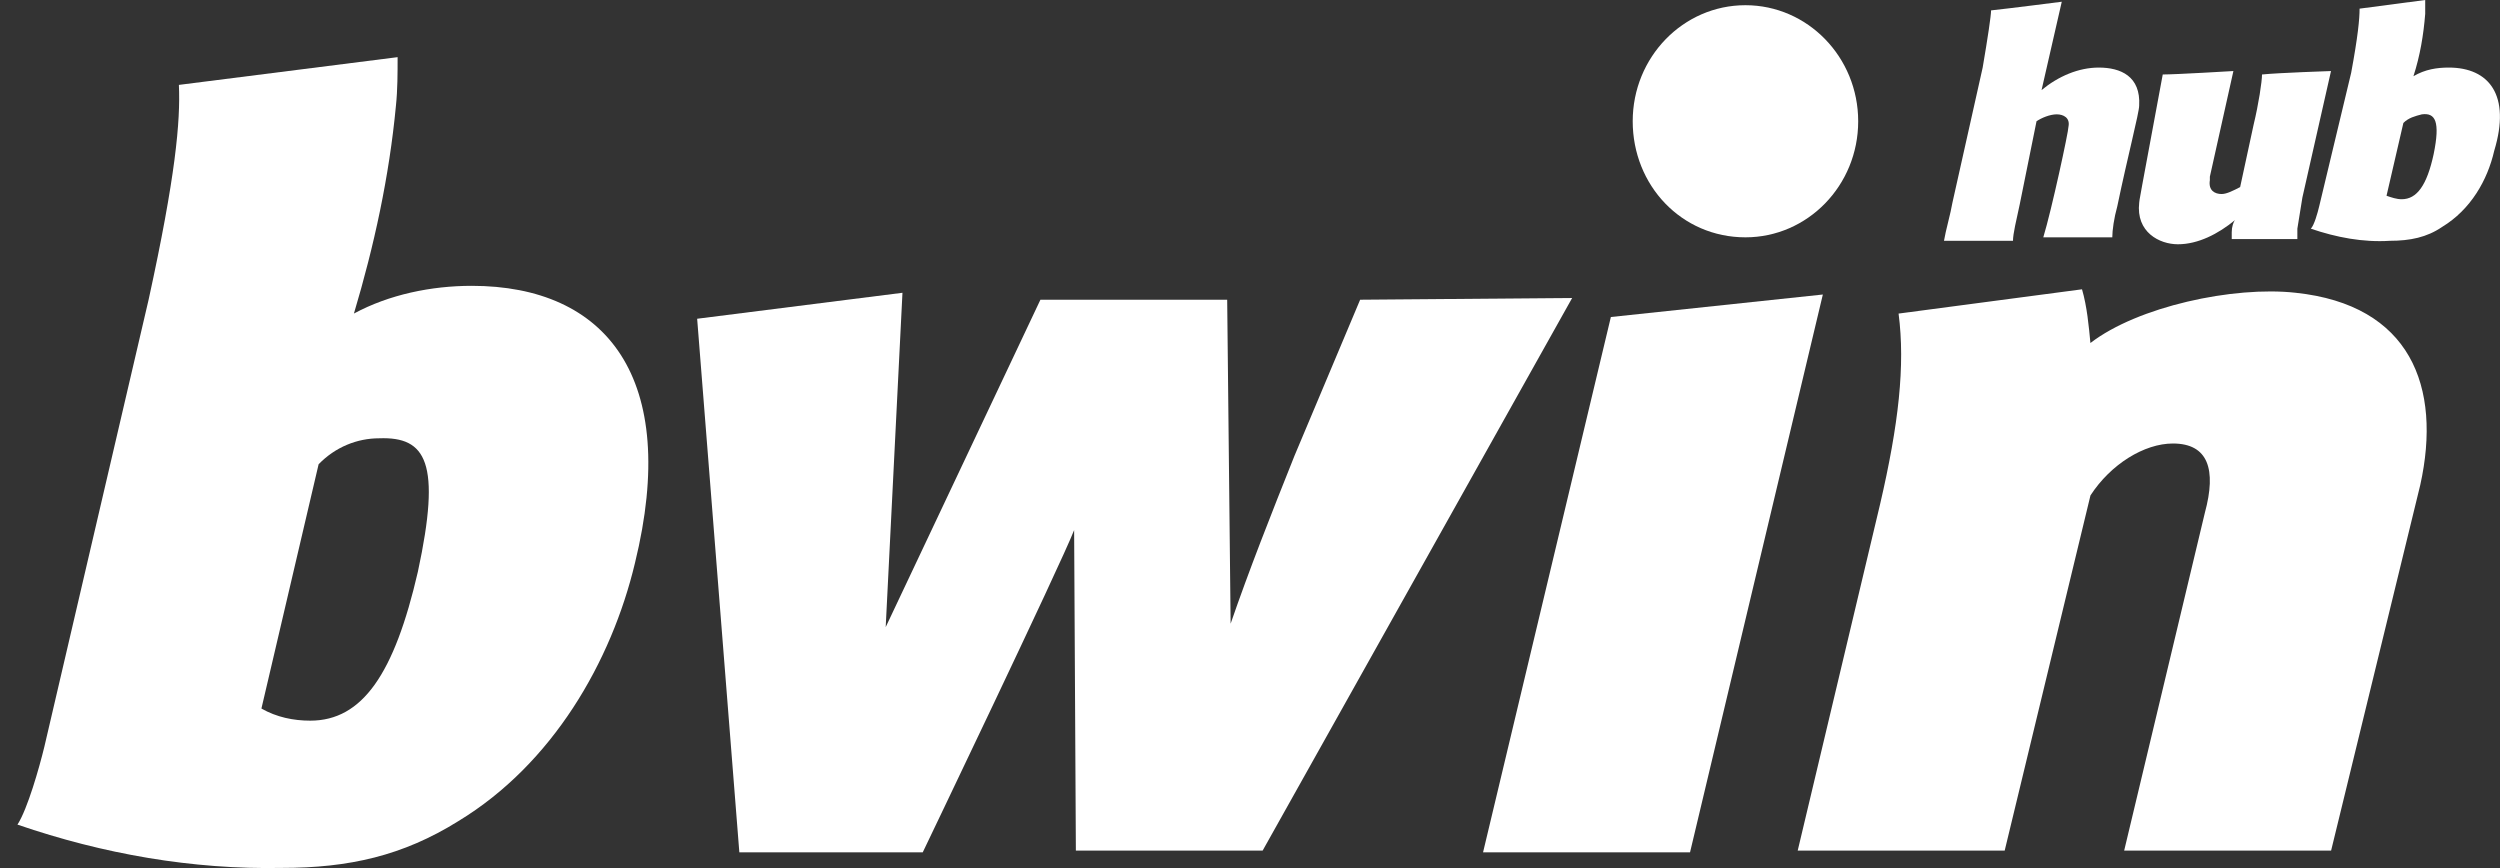
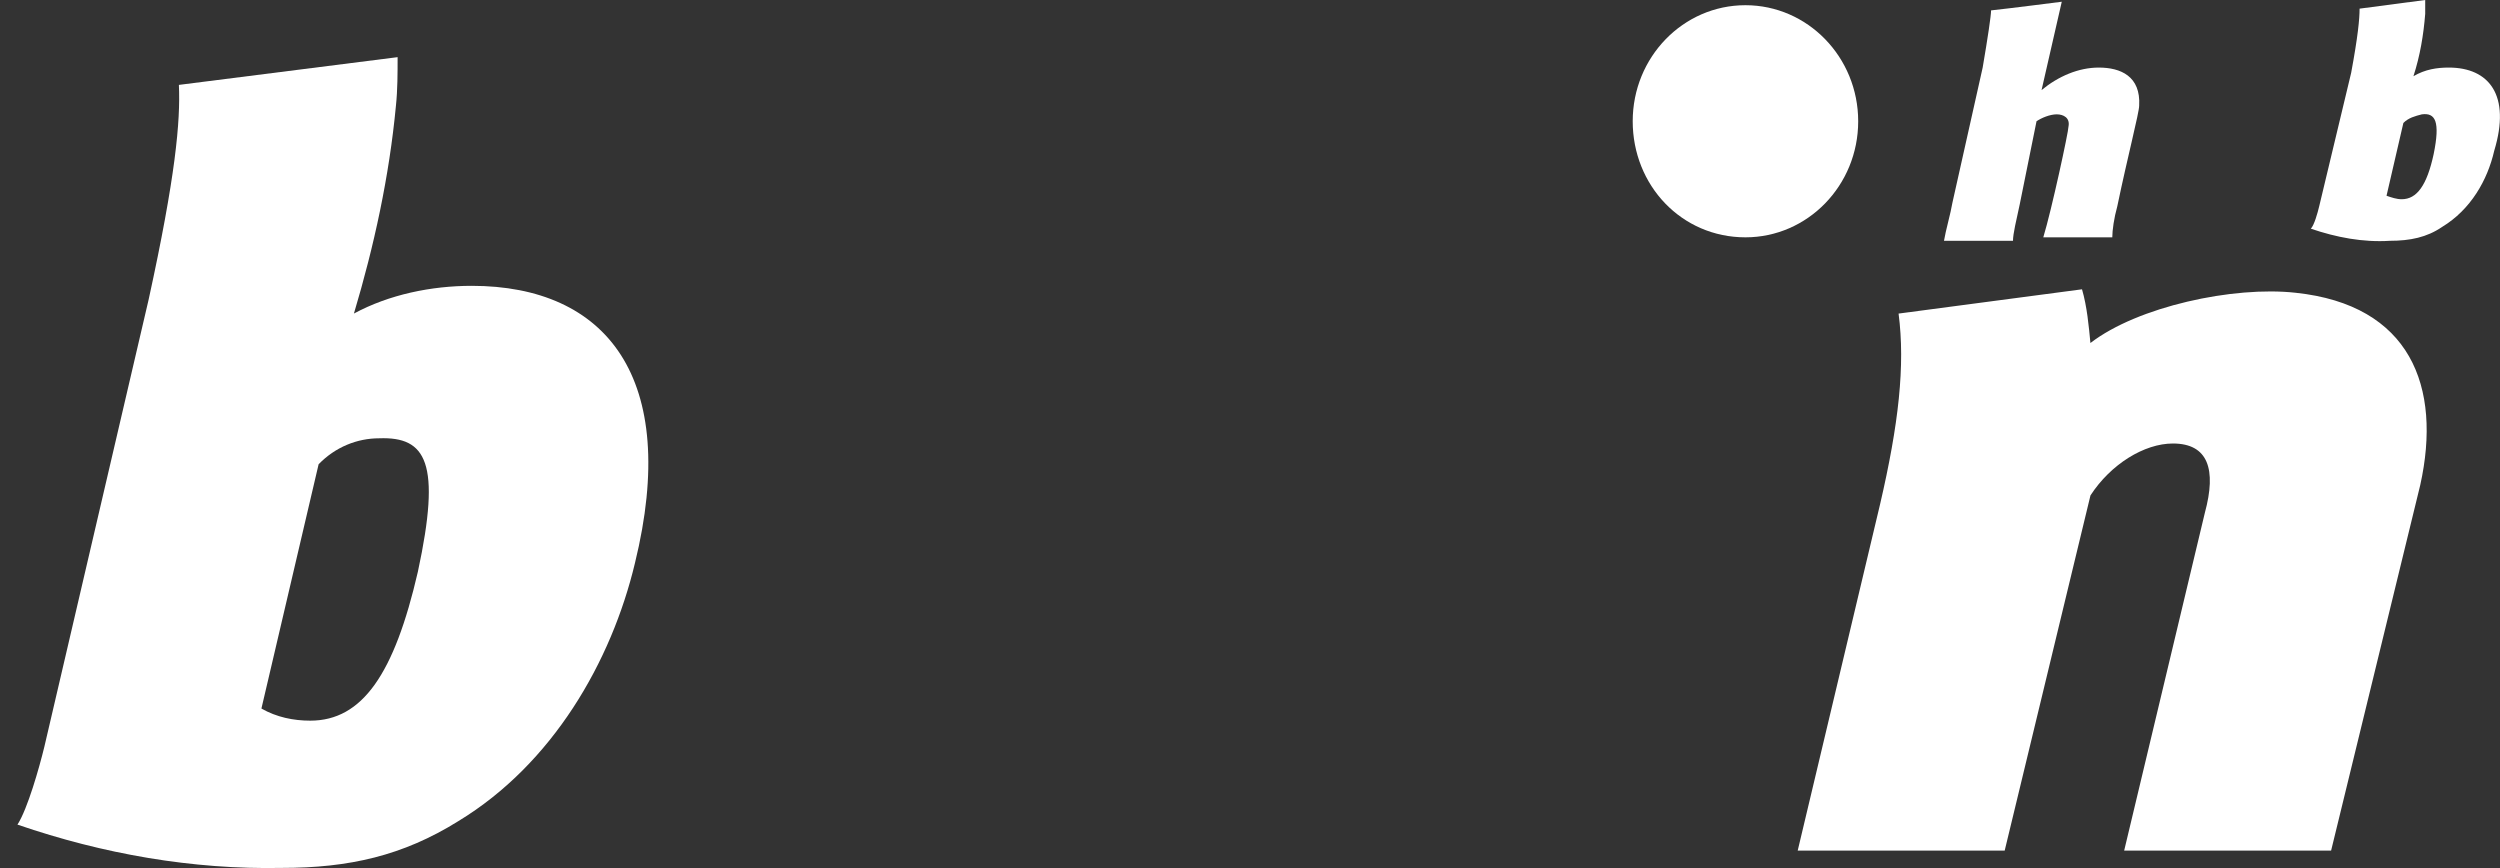
<svg xmlns="http://www.w3.org/2000/svg" width="72" height="25" viewBox="0 0 72 25" fill="none">
  <rect x="0" y="0" width="72" height="25" fill="#333333" stroke="none" />
  <path d="M70.525 1.946C70.186 1.946 69.846 1.996 69.507 2.195C69.701 1.597 69.798 0.998 69.846 0.399C69.846 0.249 69.846 0.1 69.846 0L67.956 0.249C67.956 0.549 67.908 1.048 67.714 2.095L66.794 5.937C66.746 6.137 66.649 6.486 66.552 6.586C67.279 6.835 68.054 6.985 68.83 6.935C69.411 6.935 69.896 6.835 70.332 6.536C71.156 6.037 71.64 5.189 71.834 4.341C72.318 2.744 71.688 1.946 70.525 1.946ZM70.089 4.44C69.895 5.339 69.605 5.738 69.169 5.738C69.023 5.738 68.878 5.688 68.732 5.638L69.217 3.542C69.362 3.393 69.556 3.343 69.75 3.293C70.137 3.243 70.283 3.493 70.089 4.44Z" fill="white" />
  <path d="M60.445 1.946C59.864 1.946 59.282 2.195 58.797 2.594L59.379 0.05C59.379 0.05 57.828 0.249 57.343 0.299C57.343 0.449 57.246 1.098 57.101 1.946L56.23 5.837C56.181 6.137 56.036 6.636 55.987 6.935H57.974C57.974 6.735 58.071 6.336 58.168 5.887L58.652 3.492C58.798 3.393 59.04 3.293 59.234 3.293C59.428 3.293 59.621 3.393 59.573 3.642C59.573 3.792 59.089 6.037 58.847 6.835H60.834C60.834 6.636 60.882 6.286 60.979 5.937C61.269 4.54 61.608 3.243 61.608 3.043C61.657 2.195 61.075 1.946 60.445 1.946Z" fill="white" />
-   <path d="M64.274 6.686C64.274 6.736 64.274 6.785 64.274 6.885H66.164C66.164 6.785 66.164 6.686 66.164 6.586C66.213 6.287 66.261 5.987 66.309 5.688L67.133 2.046C67.133 2.046 65.63 2.096 65.146 2.145C65.146 2.345 65.049 2.994 64.904 3.592L64.516 5.388C64.323 5.488 64.129 5.588 63.983 5.588C63.789 5.588 63.596 5.488 63.644 5.189C63.644 5.139 63.644 5.089 63.644 5.089L64.322 2.046C64.322 2.046 62.674 2.145 62.287 2.145C61.609 5.788 61.609 5.788 61.609 5.838C61.512 6.686 62.191 7.035 62.724 7.035C63.305 7.035 63.887 6.736 64.371 6.336C64.323 6.386 64.274 6.536 64.274 6.686Z" fill="white" />
-   <path d="M46.393 9.13L42.712 24.547H48.673L52.498 8.482L46.393 9.13Z" fill="white" />
  <path d="M66.116 8.432C64.323 8.232 61.561 8.831 60.204 9.879C60.156 9.38 60.107 8.831 59.962 8.332L54.679 9.031C54.874 10.527 54.68 12.224 54.147 14.519L51.774 24.497H57.735L60.205 14.269C60.786 13.371 61.755 12.773 62.579 12.773C63.597 12.773 63.839 13.521 63.5 14.768L61.176 24.497H67.136L69.703 13.97C70.333 11.126 69.412 8.781 66.116 8.432Z" fill="white" />
-   <path d="M39.172 8.632L37.283 13.122C36.605 14.818 35.975 16.415 35.442 17.962L35.343 8.632H29.964L25.508 18.061L25.991 8.432L20.078 9.18L21.293 24.547H26.575C26.575 24.547 30.547 16.265 30.935 15.267L30.985 24.497H36.364L45.278 8.582L39.172 8.632Z" fill="white" />
  <path d="M13.585 8.232C12.422 8.232 11.21 8.482 10.193 9.03C10.774 7.085 11.21 5.089 11.403 3.043C11.451 2.594 11.451 2.095 11.451 1.646L5.152 2.445C5.2 3.492 5.055 5.089 4.28 8.631L1.278 21.504C1.133 22.102 0.794 23.3 0.503 23.749C2.974 24.597 5.543 25.046 8.111 24.996C10.05 24.996 11.601 24.647 13.2 23.649C15.913 22.003 17.609 19.059 18.287 16.215C19.594 10.877 17.462 8.232 13.585 8.232ZM12.035 16.465C11.357 19.408 10.437 20.755 8.935 20.755C8.45 20.755 7.965 20.655 7.529 20.406L9.176 13.371C9.66 12.872 10.29 12.623 10.92 12.623C12.277 12.573 12.713 13.321 12.035 16.465Z" fill="white" />
  <path d="M50.269 6.835C52.062 6.835 53.516 5.339 53.516 3.492C53.515 1.646 52.061 0.15 50.268 0.15C48.475 0.15 47.022 1.646 47.022 3.492C47.022 5.339 48.428 6.835 50.269 6.835Z" fill="white" />
</svg>